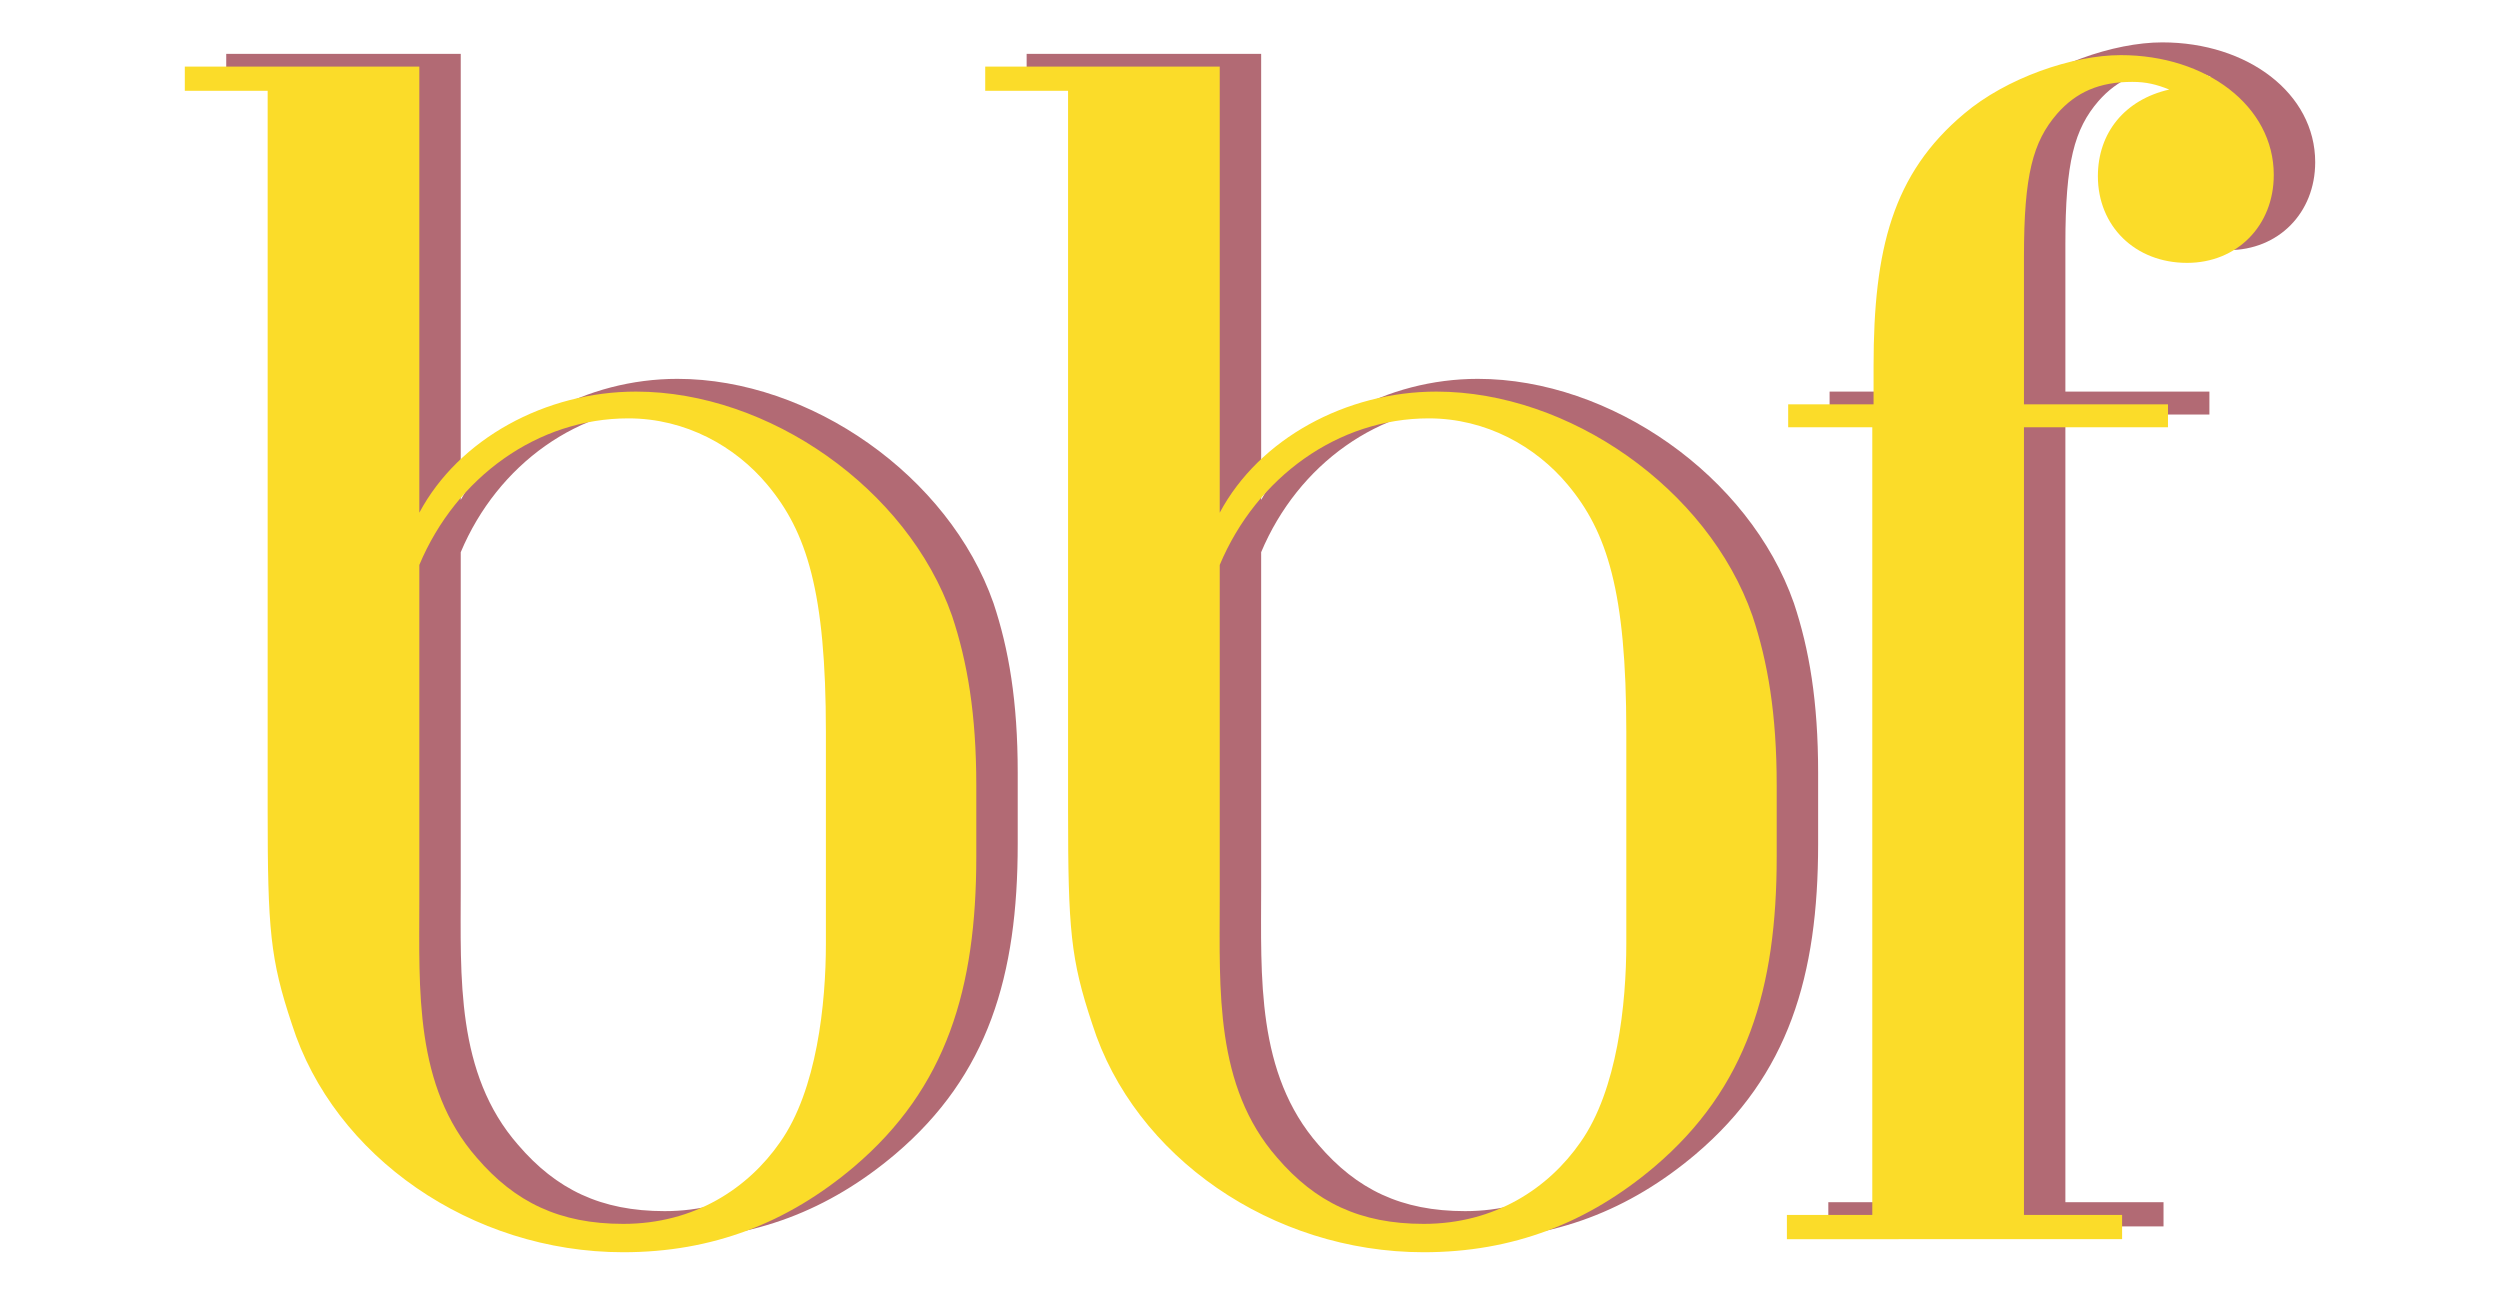
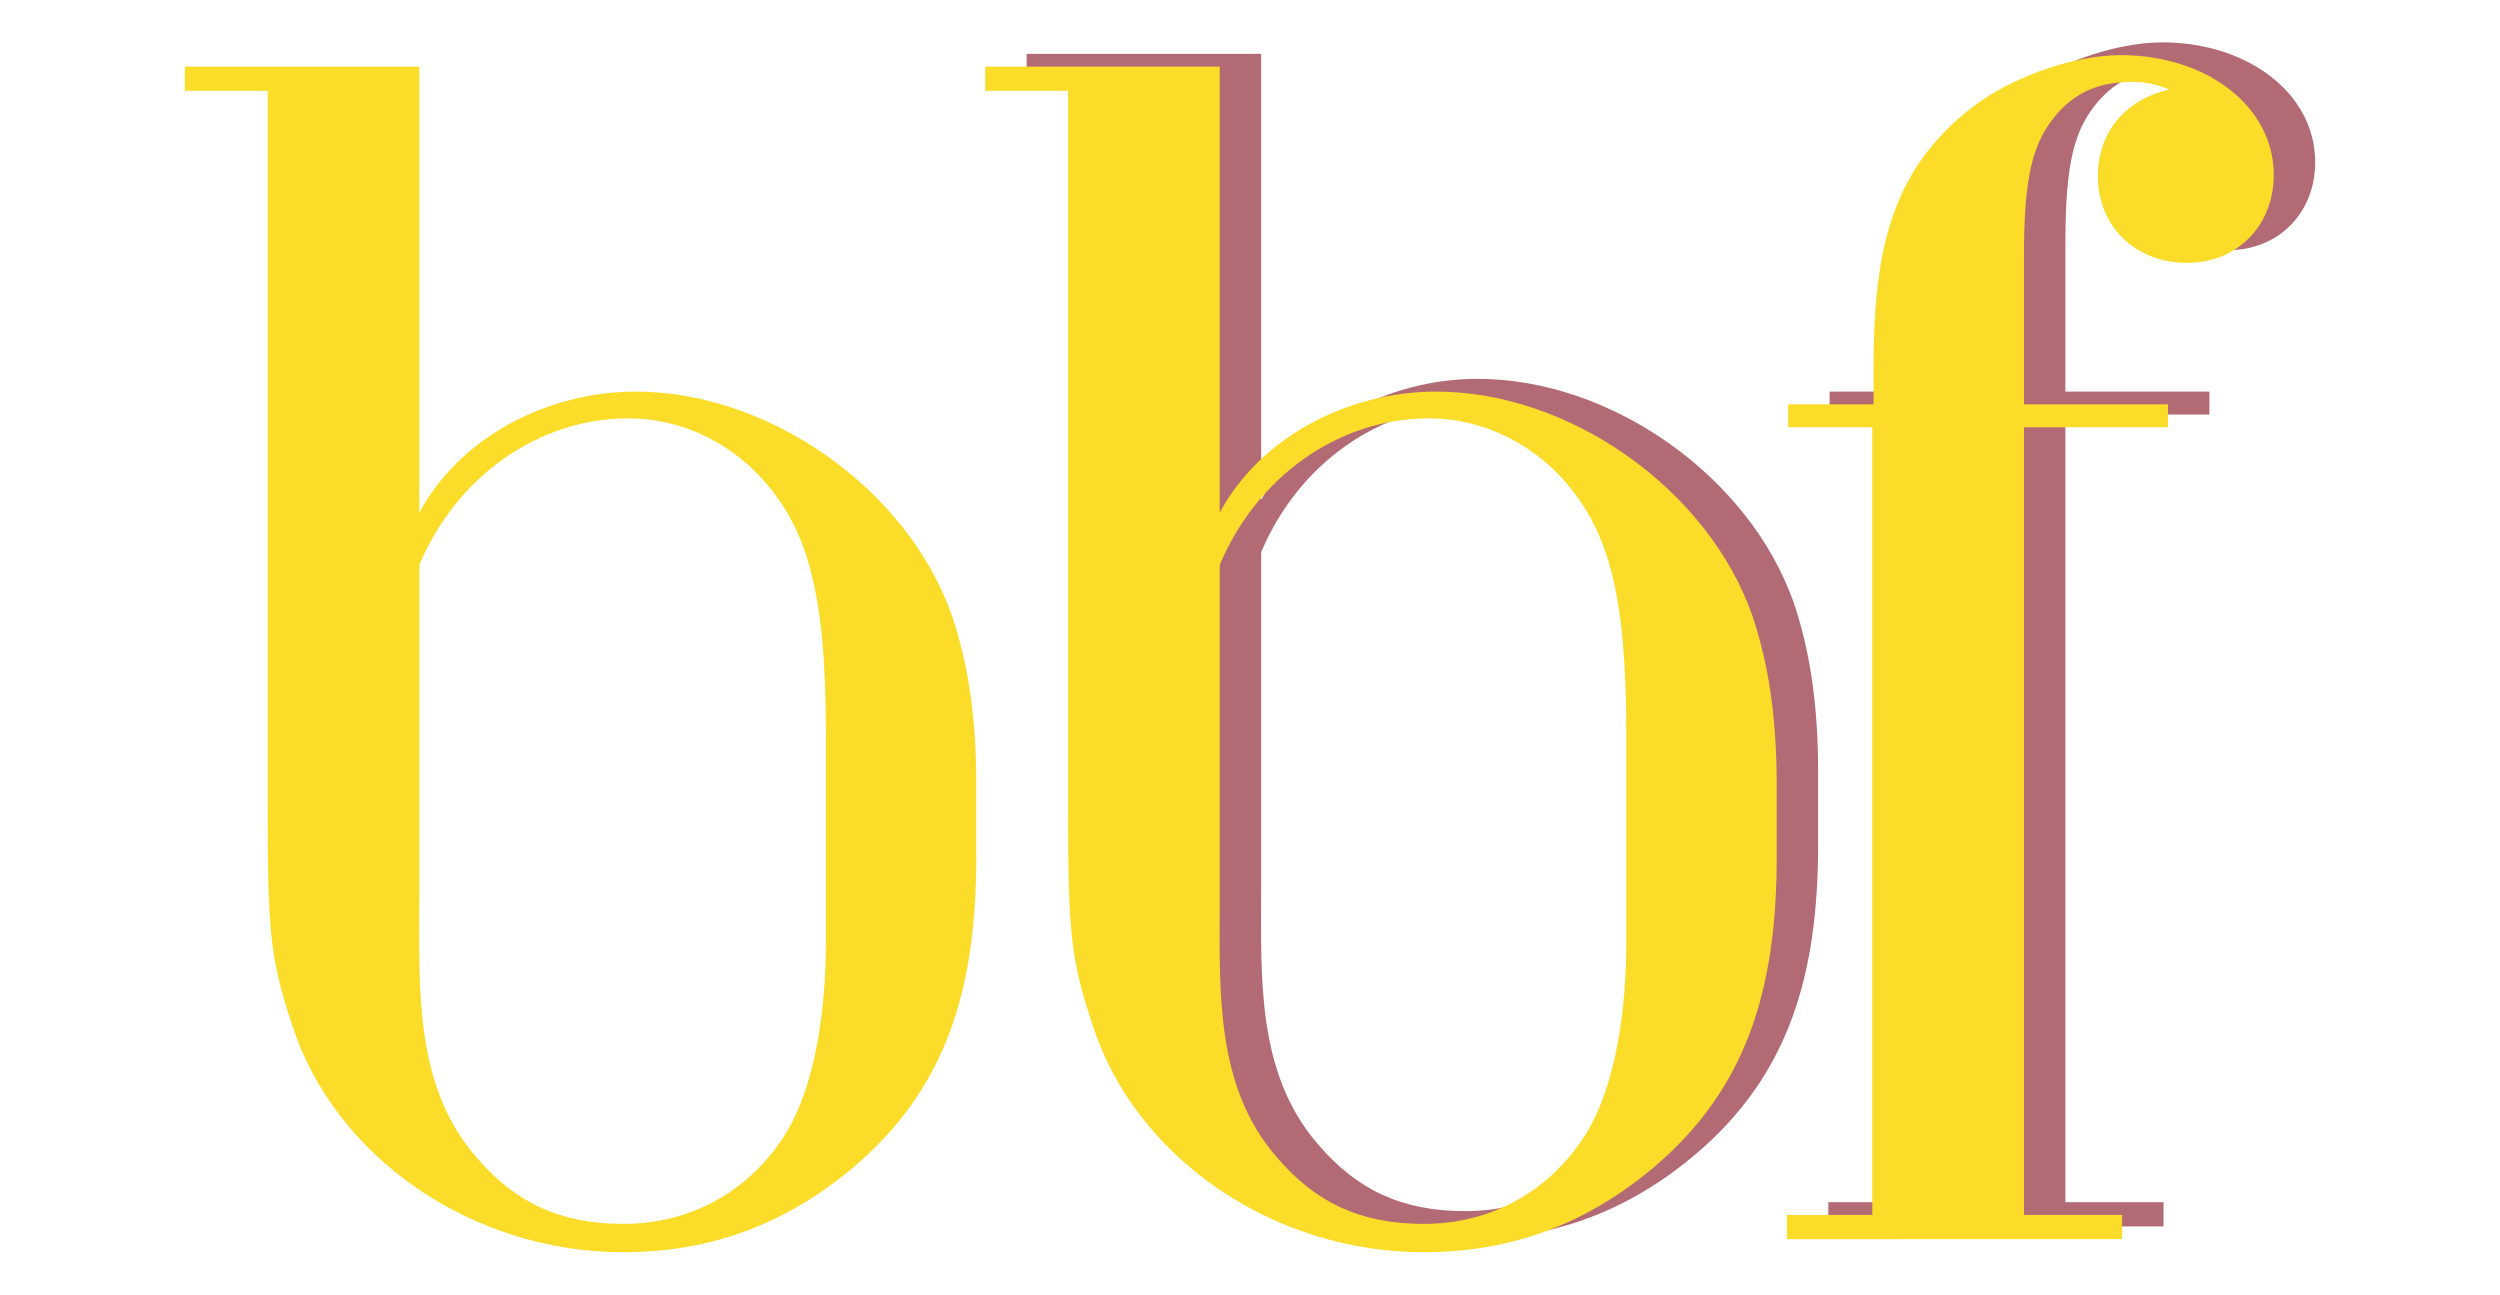
<svg xmlns="http://www.w3.org/2000/svg" version="1.1" id="Layer_1" x="0px" y="0px" viewBox="0 0 784.6 406.3" style="enable-background:new 0 0 784.6 406.3;" xml:space="preserve">
  <style type="text/css">
	.st0{fill:#B26A74;}
	.st1{fill:#FBDC29;}
</style>
  <g>
    <g>
-       <path class="st0" d="M281,362.2c-20.8,17.6-44.4,26.8-72.4,26.8c-47.6,0-90.8-30-104-71.6c-6.8-20.4-7.6-29.6-7.6-67.2V24.5H71    v-7.6h73.6v140c12.4-23.2,39.6-38,68-38c41.6,0,85.2,30.4,99.2,70.4c4.8,14.4,7.6,30.8,7.6,53.2v22.4    C319.4,306.1,310.2,337.4,281,362.2z M272.2,225.7c0-44-6-62.8-18.4-77.6c-10-12-25.6-20.8-43.6-20.8c-28.4,0-54,18.4-65.6,46    v105.2c0,28-1.6,58.4,18,80.8c12,14,26,20.8,46,20.8c22.4,0,39.2-11.2,49.2-25.6c11.6-16.4,14.4-43.6,14.4-62.4V225.7z" />
      <path class="st0" d="M532.2,362.2c-20.8,17.6-44.4,26.8-72.4,26.8c-47.6,0-90.8-30-104-71.6c-6.8-20.4-7.6-29.6-7.6-67.2V24.5h-26    v-7.6h73.6v140c12.4-23.2,39.6-38,68-38c41.6,0,85.2,30.4,99.2,70.4c4.8,14.4,7.6,30.8,7.6,53.2v22.4    C570.6,306.1,561.4,337.4,532.2,362.2z M523.4,225.7c0-44-6-62.8-18.4-77.6c-10-12-25.6-20.8-43.6-20.8c-28.4,0-54,18.4-65.6,46    v105.2c0,28-1.6,58.4,18,80.8c12,14,26,20.8,46,20.8c22.4,0,39.2-11.2,49.2-25.6c11.6-16.4,14.4-43.6,14.4-62.4V225.7z" />
      <path class="st0" d="M699.4,78.5c-16.4,0-28-11.6-28-27.2c0-13.6,8.4-24,22.4-27.2c-4-1.6-7.2-2.4-11.6-2.4    c-10.4,0-17.6,3.2-23.6,10c-7.6,8.8-10.4,19.2-10.4,44.8v46.4h45.2v7.2h-45.2v247.2H679v7.6H573.8v-7.6h26.8V130.1h-26.4v-7.2H601    v-12c0-36.8,6-60.4,28.4-79.2c13.2-11.2,34-18.4,49.2-18.4c26.8,0,48,16,48,37.6C726.6,66.9,715,78.5,699.4,78.5z" />
    </g>
    <g>
      <path class="st1" d="M268,366.2c-20.8,17.6-44.4,26.8-72.4,26.8c-47.6,0-90.8-30-104-71.6c-6.8-20.4-7.6-29.6-7.6-67.2V28.5H58    v-7.6h73.6v140c12.4-23.2,39.6-38,68-38c41.6,0,85.2,30.4,99.2,70.4c4.8,14.4,7.6,30.8,7.6,53.2v22.4    C306.4,310.1,297.2,341.4,268,366.2z M259.2,229.7c0-44-6-62.8-18.4-77.6c-10-12-25.6-20.8-43.6-20.8c-28.4,0-54,18.4-65.6,46    v105.2c0,28-1.6,58.4,18,80.8c12,14,26,20.8,46,20.8c22.4,0,39.2-11.2,49.2-25.6c11.6-16.4,14.4-43.6,14.4-62.4V229.7z" />
      <path class="st1" d="M519.2,366.2c-20.8,17.6-44.4,26.8-72.4,26.8c-47.6,0-90.8-30-104-71.6c-6.8-20.4-7.6-29.6-7.6-67.2V28.5h-26    v-7.6h73.6v140c12.4-23.2,39.6-38,68-38c41.6,0,85.2,30.4,99.2,70.4c4.8,14.4,7.6,30.8,7.6,53.2v22.4    C557.6,310.1,548.4,341.4,519.2,366.2z M510.4,229.7c0-44-6-62.8-18.4-77.6c-10-12-25.6-20.8-43.6-20.8c-28.4,0-54,18.4-65.6,46    v105.2c0,28-1.6,58.4,18,80.8c12,14,26,20.8,46,20.8c22.4,0,39.2-11.2,49.2-25.6c11.6-16.4,14.4-43.6,14.4-62.4V229.7z" />
      <path class="st1" d="M686.4,82.5c-16.4,0-28-11.6-28-27.2c0-13.6,8.4-24,22.4-27.2c-4-1.6-7.2-2.4-11.6-2.4    c-10.4,0-17.6,3.2-23.6,10c-7.6,8.8-10.4,19.2-10.4,44.8v46.4h45.2v7.2h-45.2v247.2H666v7.6H560.8v-7.6h26.8V134.1h-26.4v-7.2H588    v-12c0-36.8,6-60.4,28.4-79.2c13.2-11.2,34-18.4,49.2-18.4c26.8,0,48,16,48,37.6C713.6,70.9,702,82.5,686.4,82.5z" />
    </g>
  </g>
</svg>